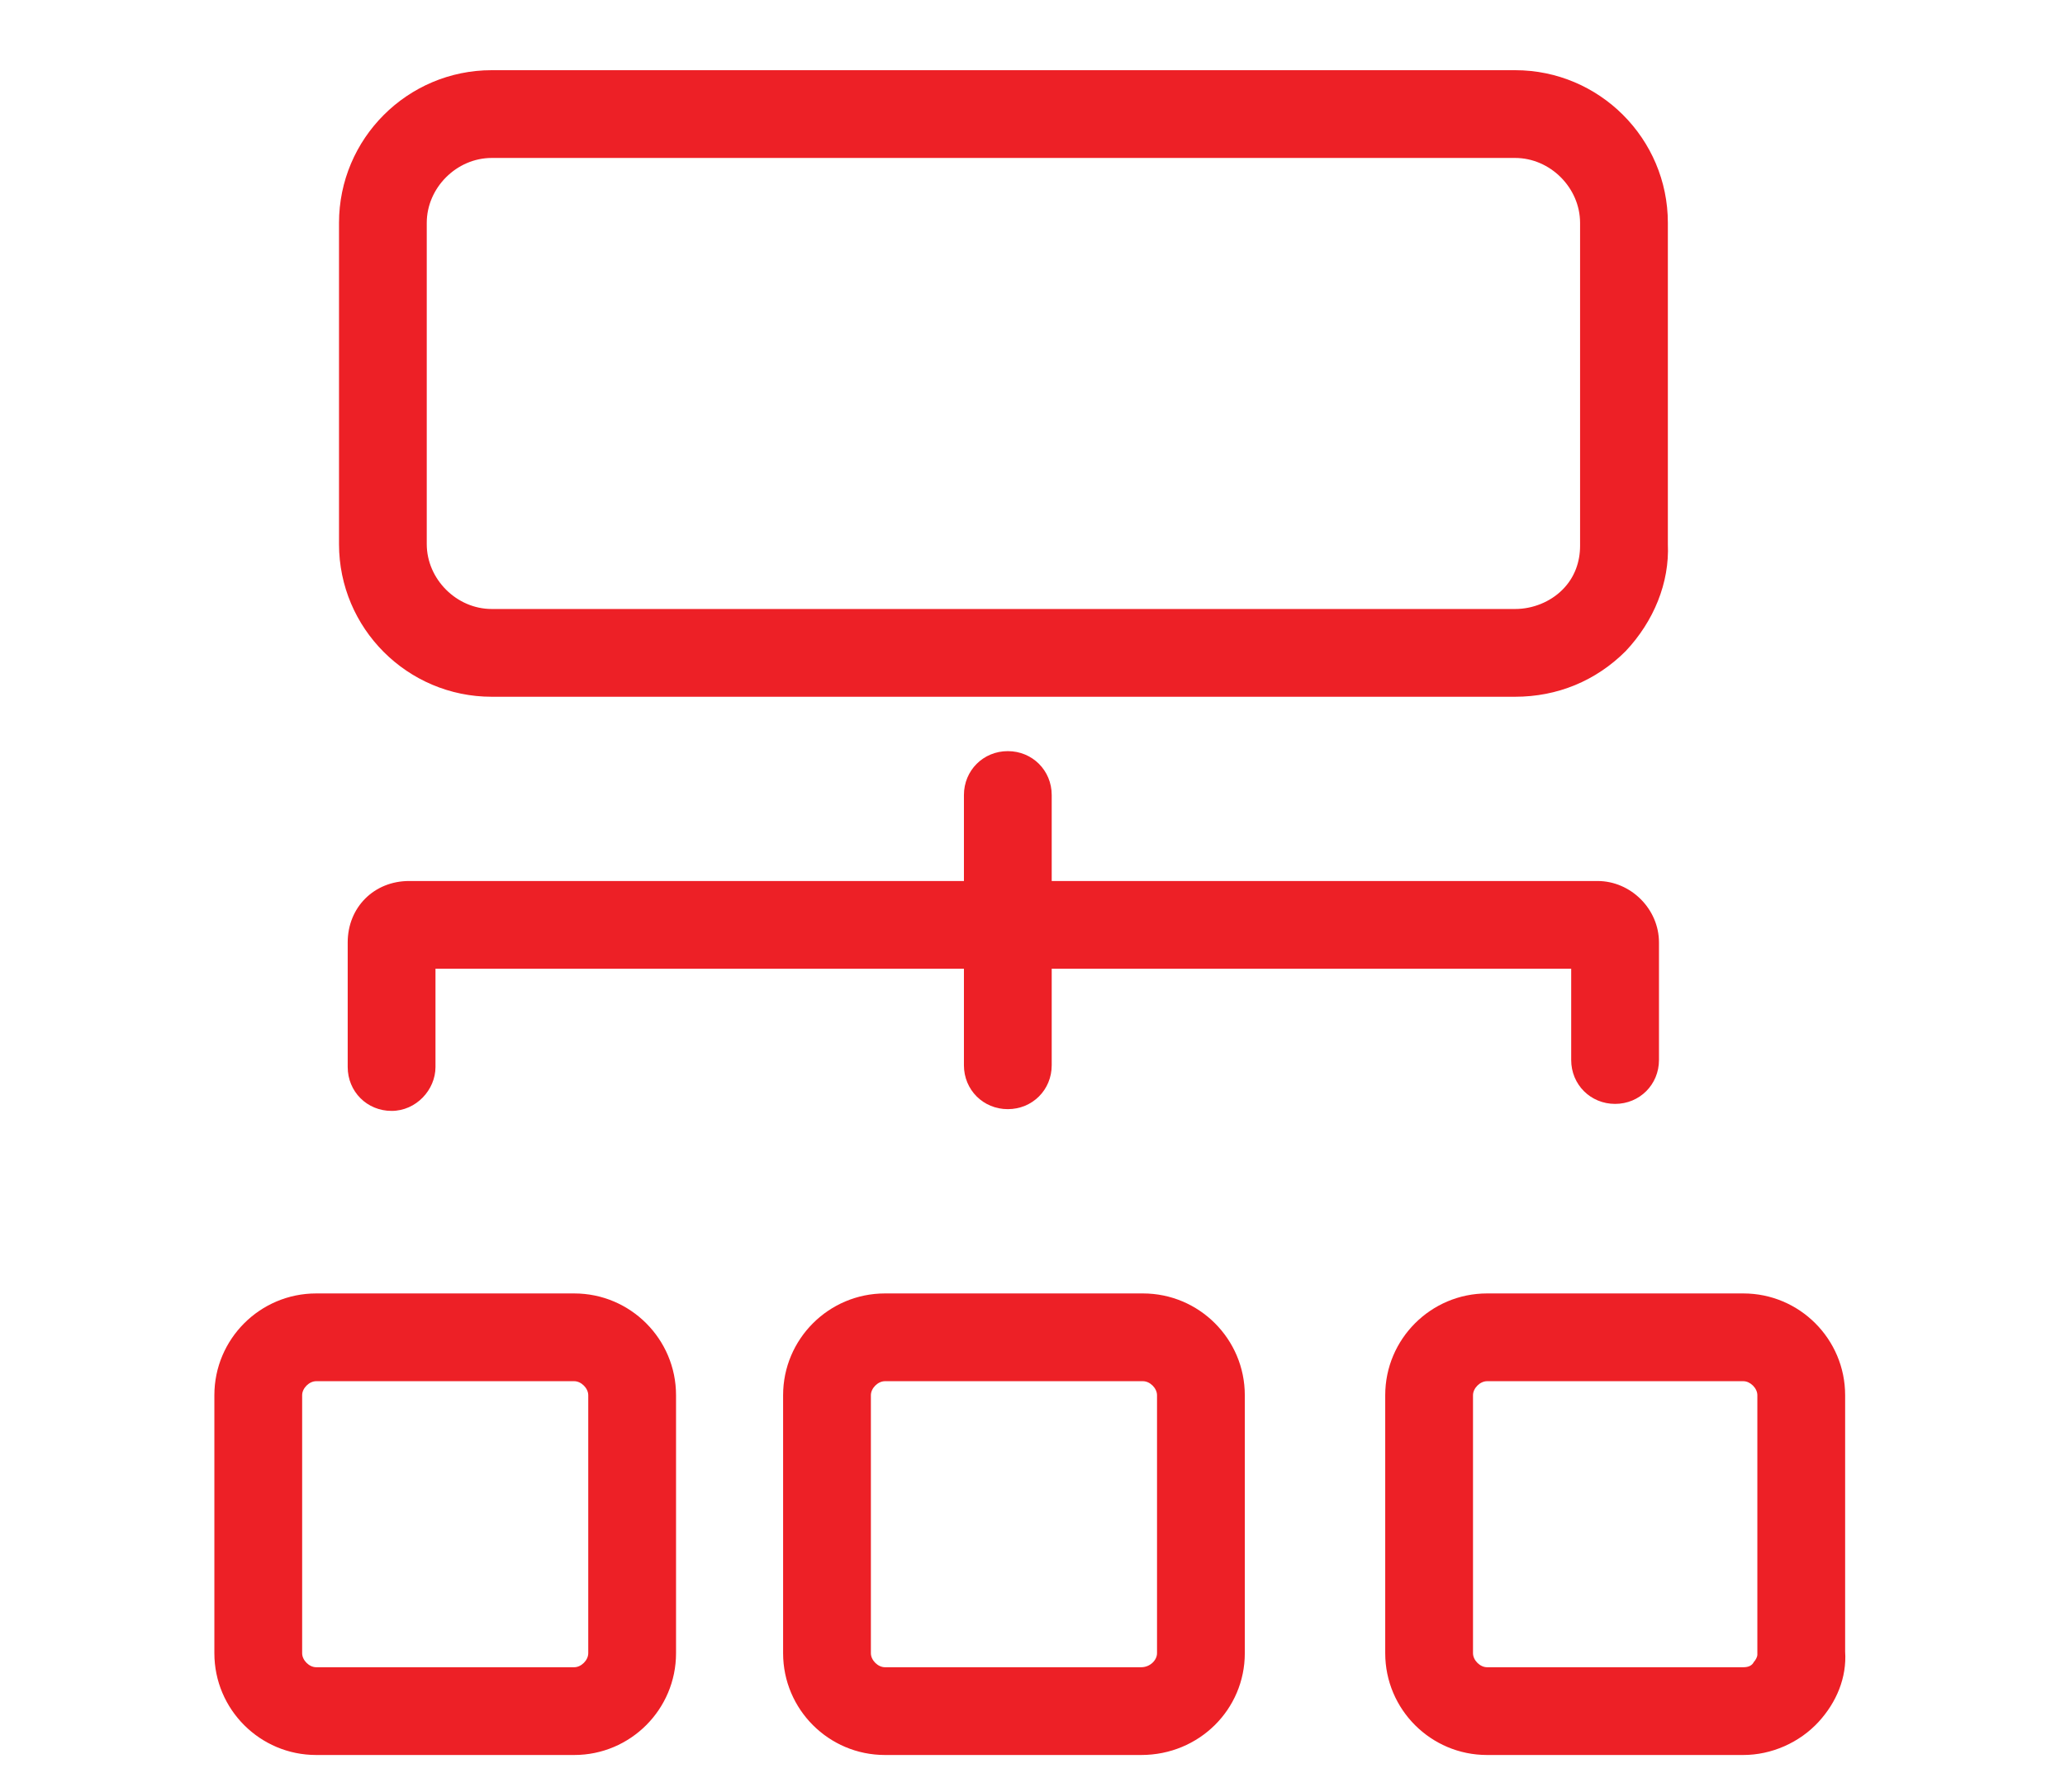
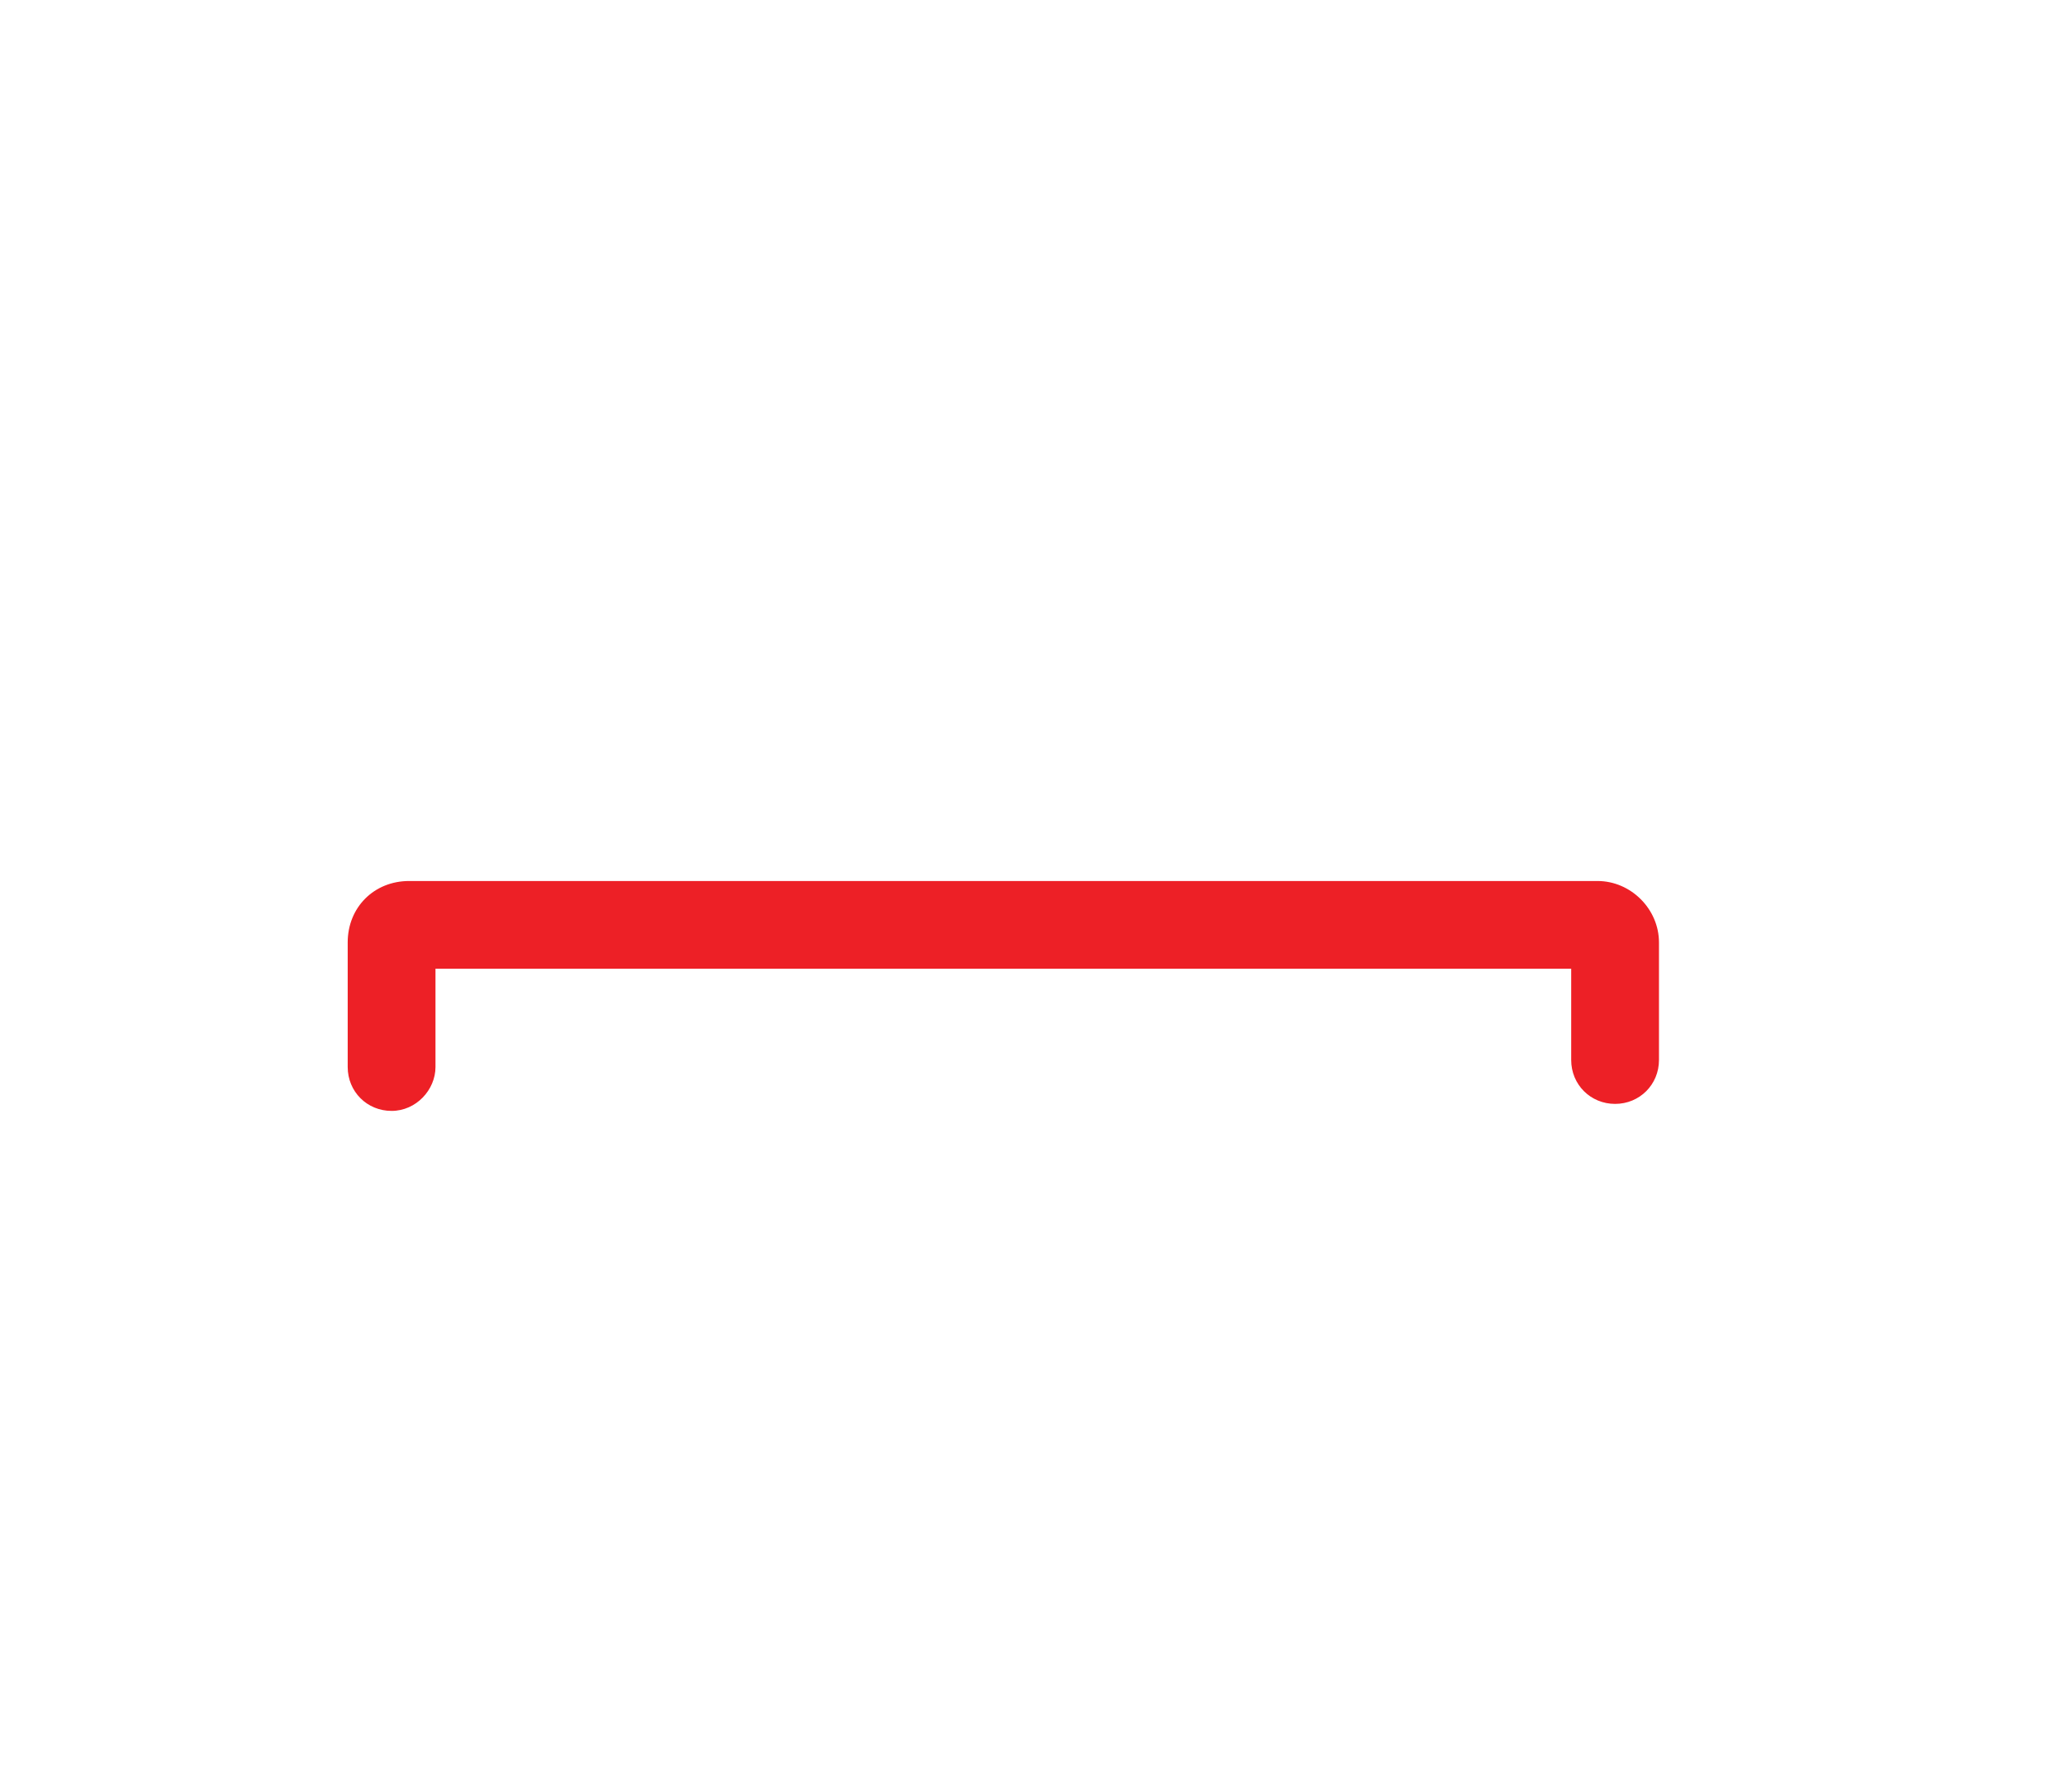
<svg xmlns="http://www.w3.org/2000/svg" fill="none" version="1.1" width="53" height="46" viewBox="0 0 53 46">
  <defs>
    <mask id="master_svg0_439_12936" style="mask-type:alpha" maskUnits="objectBoundingBox">
      <g>
        <rect x="0" y="0" width="53" height="46" rx="0" fill="#FFFFFF" fill-opacity="1" />
      </g>
    </mask>
    <clipPath id="master_svg1_439_13291">
      <rect x="3" y="0" width="46" height="46" rx="0" />
    </clipPath>
  </defs>
  <g mask="url(#master_svg0_439_12936)">
    <g clip-path="url(#master_svg1_439_13291)">
      <g>
        <path d="M10.05,28.519C9.419,28.519,8.924,28.023,8.924,27.392L8.924,24.194C8.924,23.293,9.6,22.617,10.501,22.617L41.002,22.617C41.858,22.617,42.579,23.338,42.579,24.194L42.579,27.212C42.579,27.843,42.083,28.339,41.453,28.339C40.822,28.339,40.326,27.843,40.326,27.212L40.326,24.869L11.177,24.869L11.177,27.392C11.177,27.978,10.681,28.519,10.05,28.519Z" fill="#ED2026" fill-opacity="1" />
      </g>
      <g>
-         <path d="M25.866,28.474C25.236,28.474,24.74,27.979,24.74,27.348L24.74,20.41C24.74,19.779,25.236,19.283,25.866,19.283C26.497,19.283,26.993,19.779,26.993,20.41L26.993,27.348C26.993,27.979,26.497,28.474,25.866,28.474ZM38.887,17.887L12.62,17.887C10.458,17.887,8.701,16.13,8.701,13.967L8.701,5.722C8.701,3.56,10.458,1.802,12.62,1.802L38.887,1.802C41.049,1.802,42.807,3.56,42.807,5.722L42.807,13.967C42.852,14.958,42.446,15.949,41.725,16.715C40.959,17.481,39.968,17.887,38.887,17.887ZM12.62,4.055C11.719,4.055,10.953,4.821,10.953,5.722L10.953,13.967C10.953,14.868,11.719,15.634,12.62,15.634L38.887,15.634C39.337,15.634,39.788,15.454,40.103,15.138C40.419,14.823,40.554,14.418,40.554,14.012L40.554,5.722C40.554,4.821,39.788,4.055,38.887,4.055L12.62,4.055ZM14.738,45.054L8.115,45.054C6.673,45.054,5.502,43.883,5.502,42.441L5.502,35.818C5.502,34.376,6.673,33.205,8.115,33.205L14.738,33.205C16.18,33.205,17.351,34.376,17.351,35.818L17.351,42.441C17.351,43.883,16.18,45.054,14.738,45.054ZM8.115,35.458C7.935,35.458,7.755,35.638,7.755,35.818L7.755,42.441C7.755,42.621,7.935,42.801,8.115,42.801L14.738,42.801C14.918,42.801,15.098,42.621,15.098,42.441L15.098,35.818C15.098,35.638,14.918,35.458,14.738,35.458L8.115,35.458ZM29.29,45.054L22.713,45.054C21.271,45.054,20.099,43.883,20.099,42.441L20.099,35.818C20.099,34.376,21.271,33.205,22.713,33.205L29.335,33.205C30.777,33.205,31.949,34.376,31.949,35.818L31.949,42.441C31.949,43.883,30.777,45.054,29.29,45.054ZM22.713,35.458C22.532,35.458,22.352,35.638,22.352,35.818L22.352,42.441C22.352,42.621,22.532,42.801,22.713,42.801L29.29,42.801C29.516,42.801,29.696,42.621,29.696,42.441L29.696,35.818C29.696,35.638,29.516,35.458,29.335,35.458L22.713,35.458ZM44.744,45.054L38.166,45.054C36.724,45.054,35.553,43.883,35.553,42.441L35.553,35.818C35.553,34.376,36.724,33.205,38.166,33.205L44.744,33.205C46.186,33.205,47.357,34.376,47.357,35.818L47.357,42.396C47.402,43.072,47.132,43.703,46.681,44.198C46.186,44.739,45.465,45.054,44.744,45.054ZM38.166,35.458C37.986,35.458,37.806,35.638,37.806,35.818L37.806,42.441C37.806,42.621,37.986,42.801,38.166,42.801L44.744,42.801C44.879,42.801,44.969,42.756,45.014,42.666C45.059,42.621,45.104,42.531,45.104,42.486L45.104,35.818C45.104,35.638,44.924,35.458,44.744,35.458L38.166,35.458Z" fill="#ED2026" fill-opacity="1" />
-       </g>
+         </g>
    </g>
  </g>
</svg>